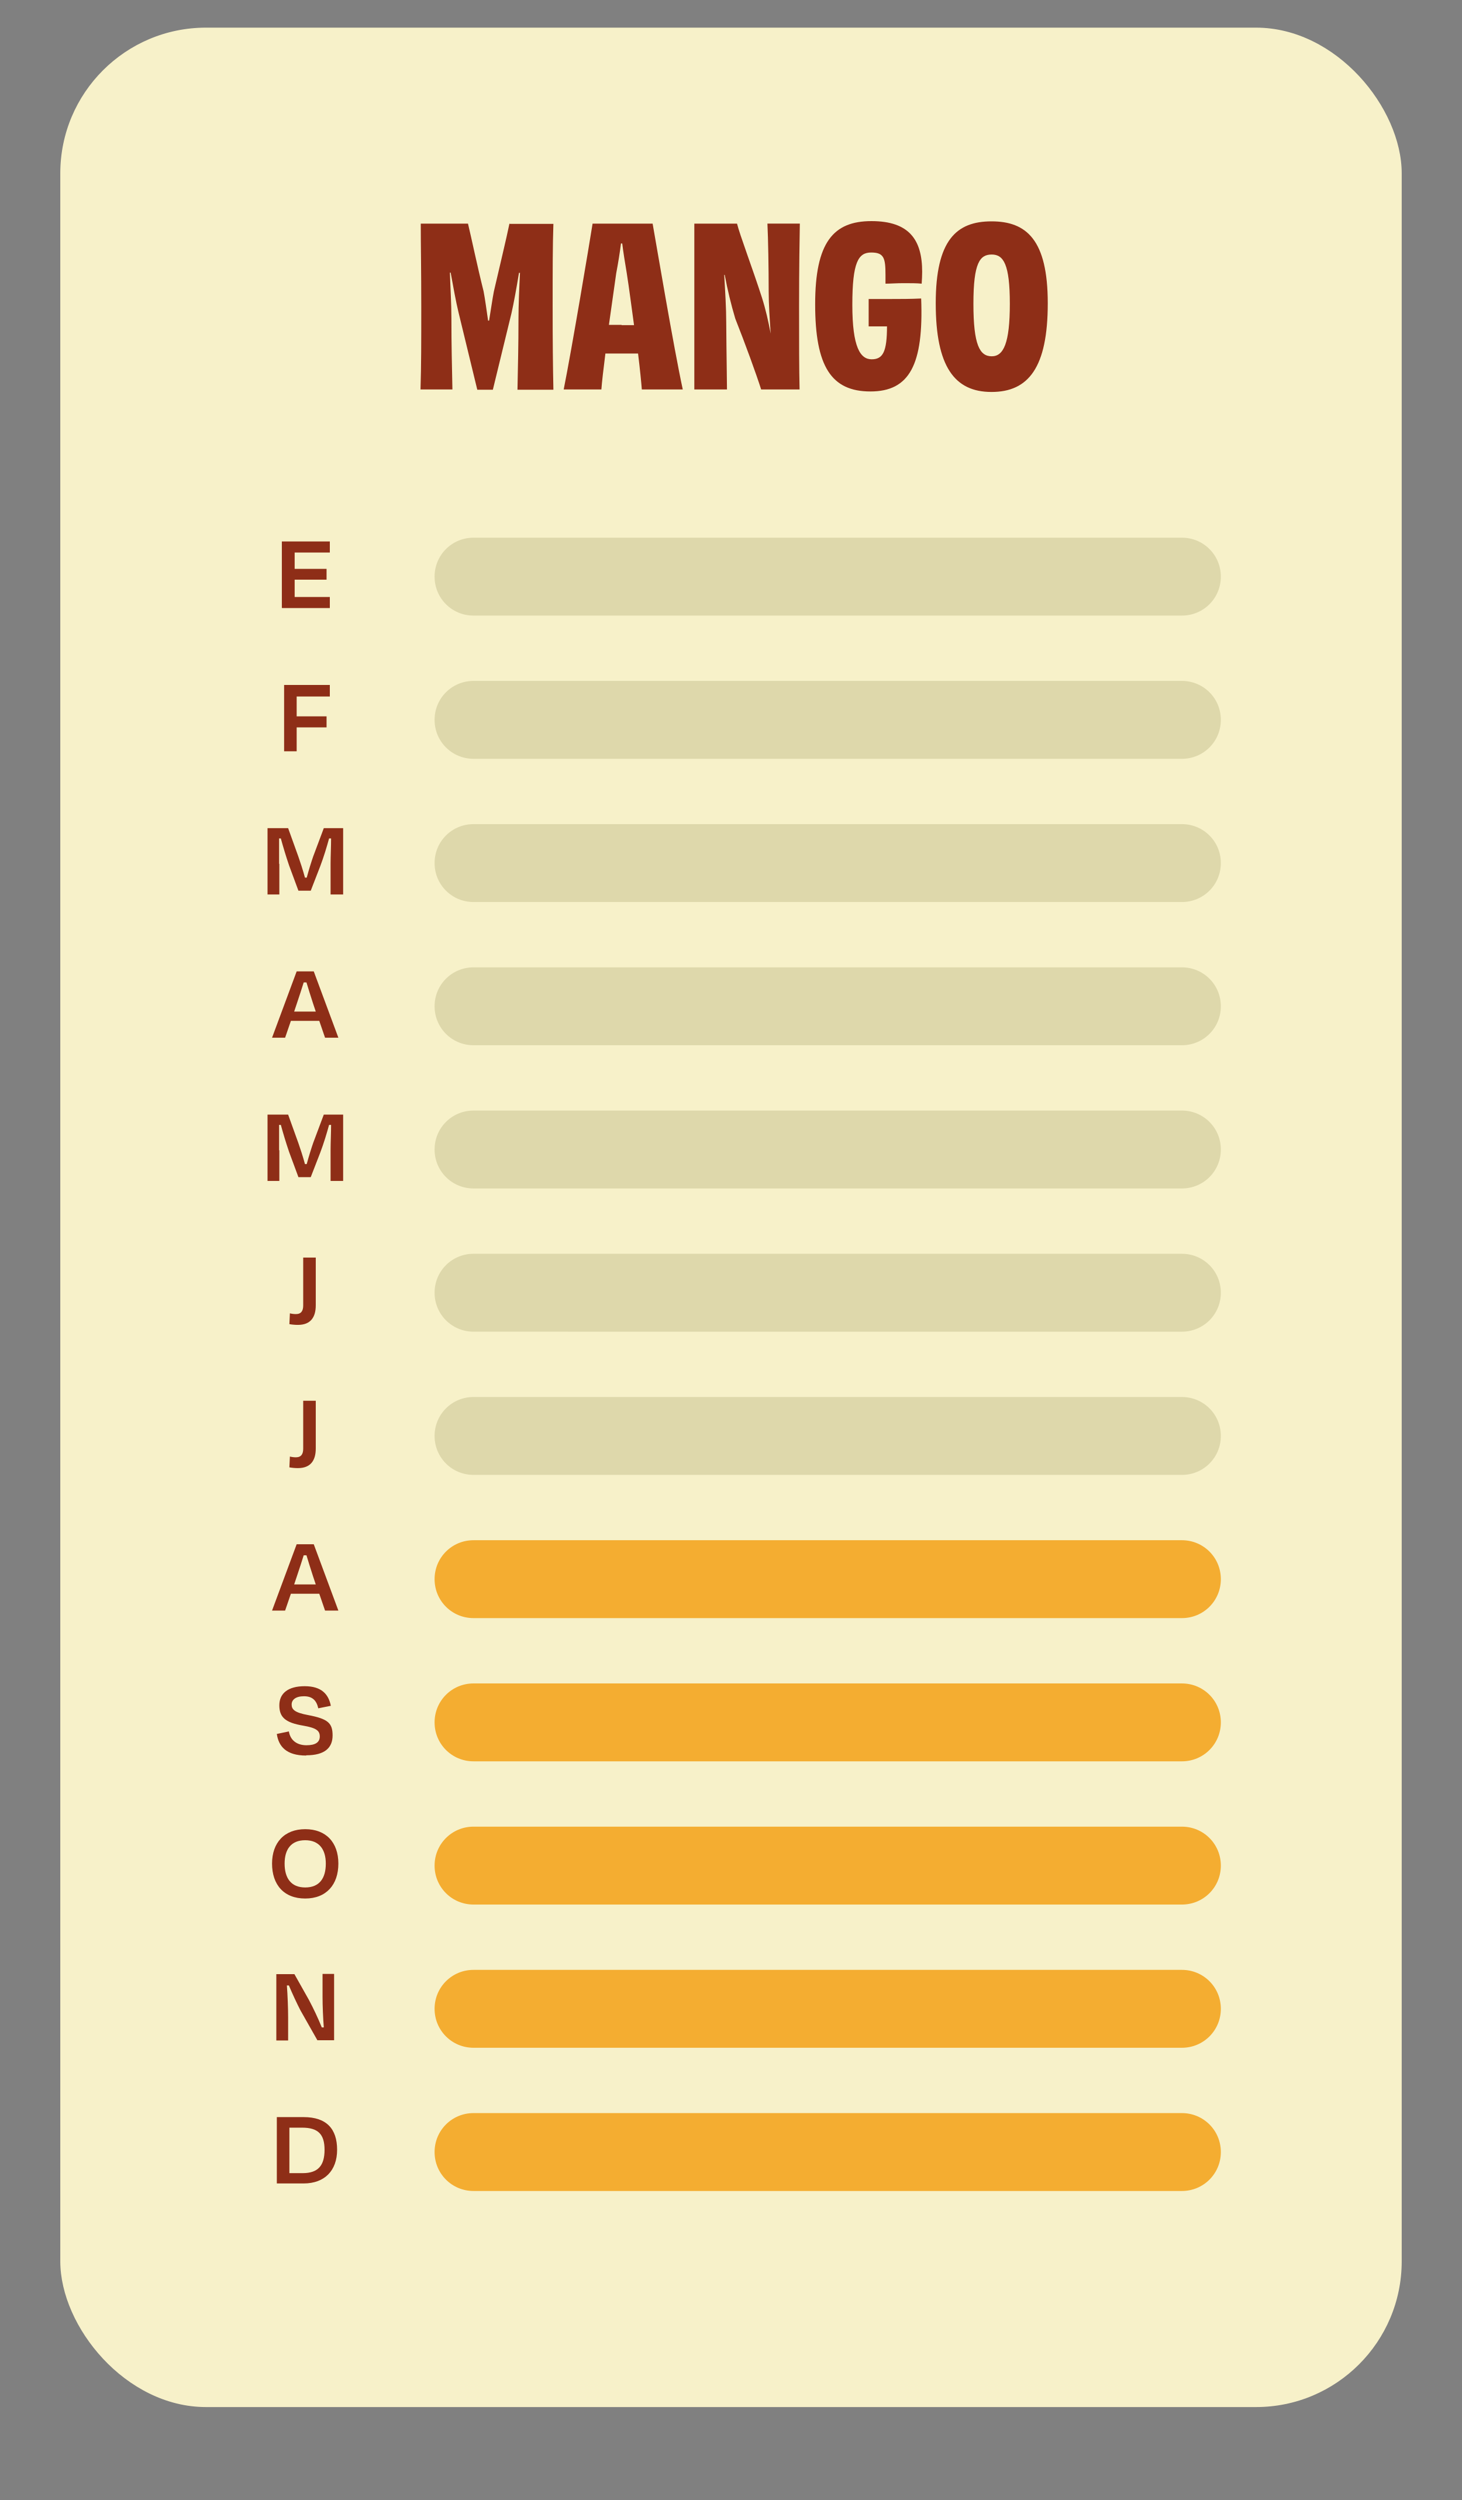
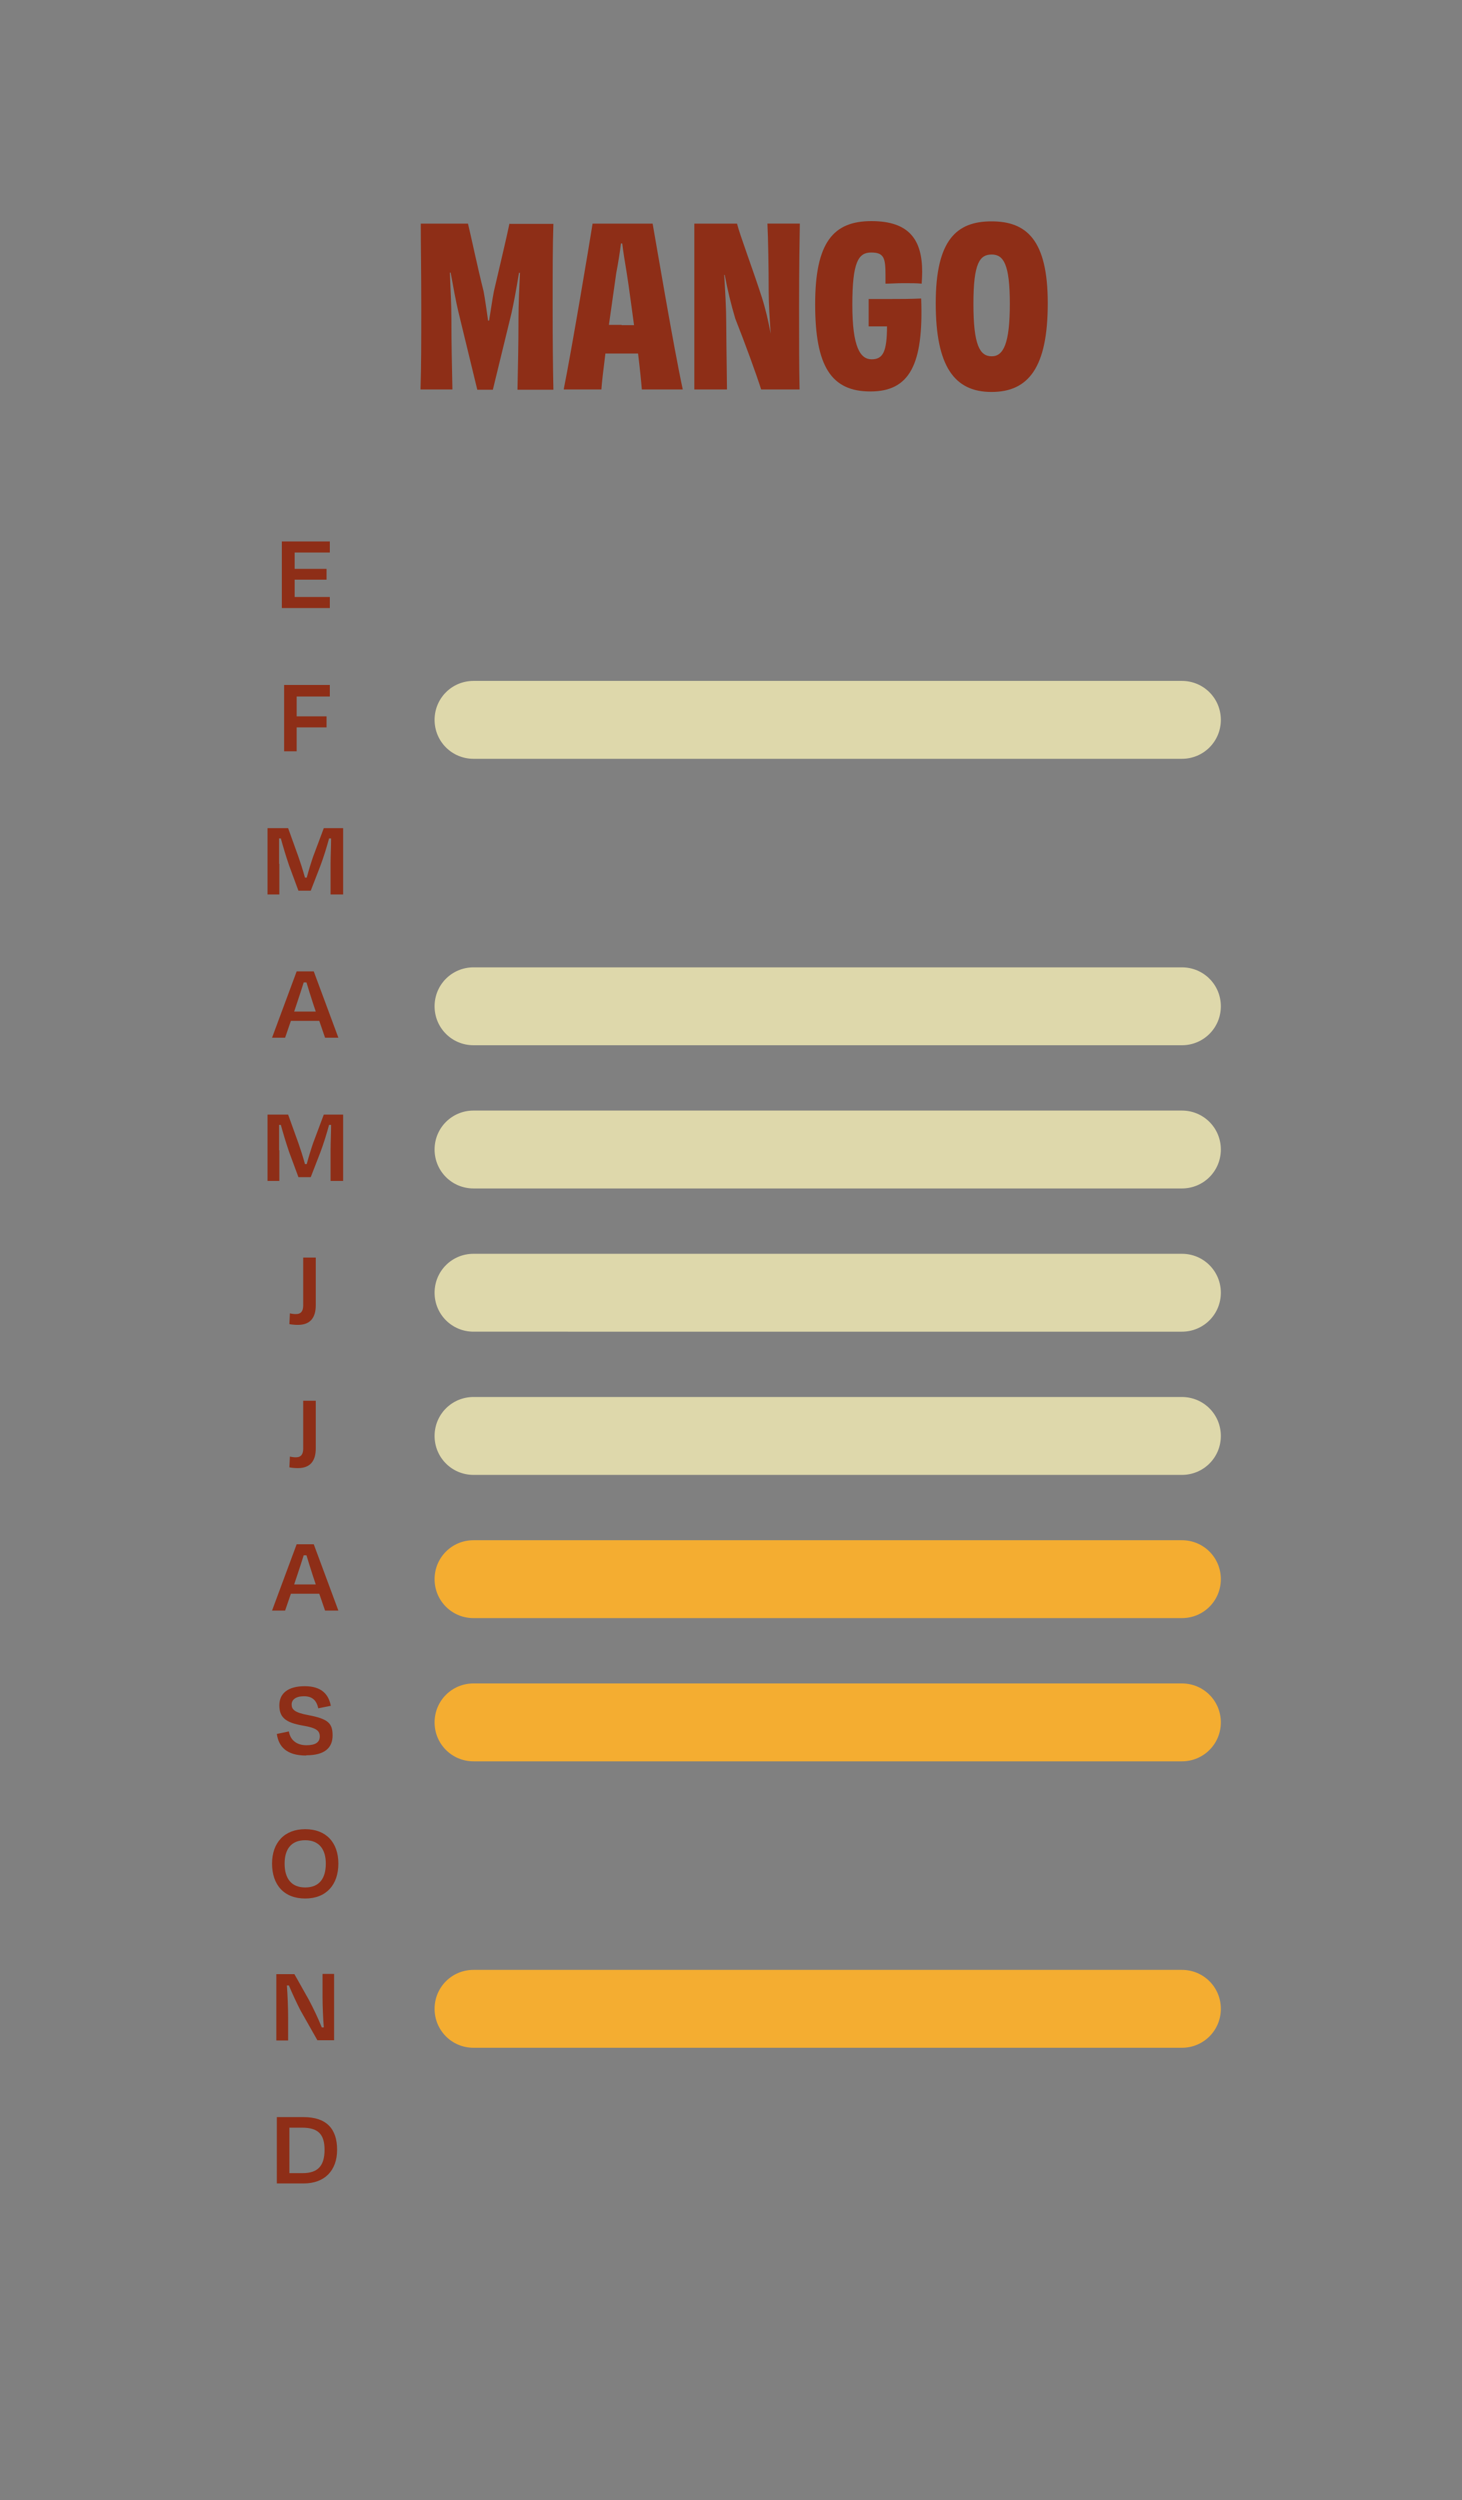
<svg xmlns="http://www.w3.org/2000/svg" id="Layer_1" viewBox="0 0 582 995">
  <rect x="0" y="0" width="582" height="995" fill="#808080" stroke="none" />
  <defs>
    <style>      .st0 {        fill: #f7f1c9;      }      .st1 {        fill: #ded8ab;      }      .st2 {        fill: #8e2e17;      }      .st3 {        fill: #f4ad31;      }    </style>
  </defs>
  <g id="Group_135">
-     <rect id="Rectangle_187-2" class="st0" x="24" y="11" width="534" height="947" rx="58" ry="58" />
    <path id="Path_111" class="st2" d="M202.8,89c-1.2,5.9-3.8,16.6-6.2,27-.6,3.1-1.2,7.4-1.9,11.6h-.4c-.6-4.1-1.2-8.6-1.8-11.7-2.6-10.4-4.8-21.1-6.2-26.9h-18.8c0,8.6.2,18.5.2,32.9s0,23.6-.3,33.1h12.7c-.2-10.2-.4-17.4-.4-28.3,0-5.9-.4-11.9-.6-18.2h.3c1,5.5,2.1,11.6,3.1,15.7l7.5,30.9h6.2l7.4-30.4c.9-3.9,2-10,3-16.1h.4c-.3,6.2-.6,12.8-.6,18.2,0,10.8-.2,18-.4,28.3h14.3c-.2-9.5-.3-19.1-.3-33.1s0-24.3.3-32.9h-17.3ZM247.5,129.3c-1.4,0-3.2,0-5.1,0,1-7,2-14.2,2.9-20.5.8-4.2,1.5-8.6,1.9-11.9h.5c.4,3.3,1.1,7.7,1.8,11.8,1,6.3,1.9,13.6,2.9,20.7h-5ZM271.8,155c-3.6-16.6-10.5-57.6-12-66h-23.9c-1.3,8.2-8.2,49.5-11.5,66h15c.2-2.8.8-8,1.6-14.3h13c.8,6.5,1.3,11.7,1.5,14.3h16.4ZM305.5,89c.3,6.1.5,17.8.5,26.9,0,5.3.4,10.9.8,16.9h0c-.9-4.8-2-9.7-3.5-14.4-3.8-11.8-8.8-24.9-9.9-29.4h-17c0,8.5,0,19,0,33s0,24.3,0,33h13c0-3.7-.2-12.9-.3-26.7,0-5.6-.4-11.9-.8-18.9h.2c1.1,5.9,2.5,11.7,4.2,17.4,4,10.1,8.4,22.2,10.3,28.2h15.3c-.2-8.4-.2-18.4-.2-33.1s.2-27.6.3-32.9h-12.9ZM353.1,129.8c0,10.2-1.6,13.2-6.1,13.2s-7.7-4.7-7.7-21.7,2.4-20.8,7.5-20.8,5.7,2.2,5.7,8.9,0,2.2,0,3.5c1.8,0,4.4-.2,7.2-.2s5.4,0,7.2.2c.1-1.6.2-3.1.2-4.7,0-12.6-5-20.2-20.2-20.2s-22.4,8.5-22.4,33.1c0,24.7,6.4,34.7,22,34.7s21.2-10.7,20.2-37c-4.2.2-8.4.2-11.6.2s-6,0-9.3,0c0,1.4,0,3.4,0,5.6s0,4.1,0,5.3h7.4ZM417.1,120.7c0-25.3-8.5-32.6-22.4-32.6s-22.2,7.4-22.2,32.6,7.5,35.3,22.2,35.3,22.4-9.7,22.4-35.3ZM394.8,141.8c-4.8,0-7.3-4.5-7.3-20.9s2.6-19.6,7.3-19.6,7.2,3.9,7.2,19.6-2.5,20.9-7.2,20.9Z" />
    <g id="Group_130">
      <path id="Path_118" class="st2" d="M112.3,242h19v-4.4h-14v-6.9h12.7v-4.3h-12.7v-6.5h14v-4.4h-19.1v26.4ZM130,289.5v-4.4h-11.9v-7.9h13.2v-4.6h-18.2v26.4h5v-9.5h11.9ZM111.1,343.8c0-3.2,0-7,0-10.1h.7c.9,3.3,2,7,3.3,10.8l3.7,10h4.9l3.8-9.8c1.4-3.7,2.6-7.7,3.5-11h.8c0,3.1-.2,7-.2,10.1v12.2h5v-26.4h-7.7l-4.2,11.2c-.7,2-1.8,5.5-2.6,8.5h-.7c-.8-3-2-6.6-2.6-8.3l-4.1-11.4h-8.2v26.4h4.7v-12.2ZM129.3,413h5.4l-9.8-26.4h-6.8l-9.8,26.4h5.2l2.3-6.7h11.3l2.3,6.7ZM118.2,399.3c.9-2.7,1.9-5.7,2.7-8.3h1.1c.8,2.6,1.7,5.6,2.6,8.3l1.1,3.3h-8.6l1.1-3.3ZM111.1,457.8c0-3.2,0-7,0-10.1h.7c.9,3.3,2,7,3.3,10.8l3.7,10h4.9l3.8-9.8c1.4-3.7,2.6-7.7,3.5-11h.8c0,3.1-.2,7-.2,10.1v12.2h5v-26.4h-7.7l-4.2,11.2c-.7,2-1.8,5.5-2.6,8.5h-.7c-.8-3-2-6.6-2.6-8.3l-4.1-11.4h-8.2v26.4h4.7v-12.2ZM120.7,519.6c0,2.1-.8,3.4-2.9,3.4-.8,0-1.6-.1-2.4-.3l-.2,4.3c1.1.2,2.3.3,3.4.3,5.1,0,7.1-3.1,7.1-7.8v-19h-5v19ZM120.7,576.6c0,2.1-.8,3.4-2.9,3.4-.8,0-1.6-.1-2.4-.3l-.2,4.3c1.1.2,2.3.3,3.4.3,5.1,0,7.1-3.1,7.1-7.8v-19h-5v19ZM129.3,641h5.4l-9.8-26.4h-6.8l-9.8,26.4h5.2l2.3-6.7h11.3l2.3,6.7ZM118.2,627.3c.9-2.7,1.9-5.7,2.7-8.3h1.1c.8,2.6,1.7,5.6,2.6,8.3l1.1,3.3h-8.6l1.1-3.3ZM121.9,698.6c7.4,0,10.5-3,10.5-7.9s-1.8-6.6-9.7-8.1c-5.5-1-6.6-2.3-6.6-4.2s1.6-3.3,4.9-3.3,5,1.6,5.7,4.8l5-1c-.9-4.6-3.7-7.8-10.4-7.8s-10.1,2.9-10.1,7.6,2.3,6.9,9.5,8.1c5.2.9,6.6,2,6.6,4.3s-1.7,3.5-5.3,3.5-6.4-1.8-7-5.5l-4.8,1c.7,4.9,3.7,8.6,11.7,8.6h0ZM121.5,755.6c8.4,0,13.2-5.5,13.2-13.9s-4.9-13.7-13.2-13.7-13.2,5.4-13.2,13.7c0,8.4,4.7,13.9,13.2,13.9h0ZM121.5,751.2c-5.7,0-8.2-3.8-8.2-9.5s2.6-9.3,8.2-9.3,8.2,3.7,8.2,9.3c0,5.8-2.5,9.5-8.2,9.5h0ZM126.4,812h6.6v-26.4h-4.6v9.2c0,3.5.2,8.3.5,12.1h-.8c-1.5-3.7-3.2-7.3-5.1-10.9l-5.8-10.3h-7.2v26.4h4.7v-9.1c0-3.5-.2-9-.5-12.8h.8c1.3,3.1,3.2,7.2,4.6,9.9l6.8,12ZM120.3,846.8c6.3,0,8.9,2.6,8.9,8.8s-2.5,9.3-8.7,9.3h-5.3v-18.1h5.1ZM110.2,869h10.7c8.3,0,13.3-5.1,13.3-13.4s-4.2-13-13.3-13h-10.7v26.4Z" />
-       <path id="Rectangle_175" class="st3" d="M188.5,841h282c8.6,0,15.5,6.9,15.5,15.5h0c0,8.6-6.9,15.5-15.5,15.5H188.5c-8.6,0-15.5-6.9-15.5-15.5h0c0-8.6,6.9-15.5,15.5-15.5Z" />
      <path id="Rectangle_176" class="st3" d="M188.5,784h282c8.6,0,15.5,6.9,15.5,15.5h0c0,8.6-6.9,15.5-15.5,15.5H188.5c-8.6,0-15.5-6.9-15.5-15.5h0c0-8.6,6.9-15.5,15.5-15.5Z" />
-       <path id="Rectangle_177" class="st3" d="M188.5,727h282c8.6,0,15.5,6.9,15.5,15.5h0c0,8.6-6.9,15.5-15.5,15.5H188.5c-8.6,0-15.5-6.9-15.5-15.5h0c0-8.6,6.9-15.5,15.5-15.5Z" />
      <path id="Rectangle_178" class="st3" d="M188.5,670h282c8.6,0,15.5,6.9,15.5,15.5h0c0,8.6-6.9,15.5-15.5,15.5H188.5c-8.6,0-15.5-6.9-15.5-15.5h0c0-8.6,6.9-15.5,15.5-15.5Z" />
      <path id="Rectangle_179" class="st3" d="M188.5,613h282c8.6,0,15.5,6.9,15.5,15.5h0c0,8.6-6.9,15.5-15.5,15.5H188.5c-8.6,0-15.5-6.9-15.5-15.5h0c0-8.6,6.9-15.5,15.5-15.5Z" />
      <path id="Rectangle_180" class="st1" d="M188.5,556h282c8.6,0,15.5,6.9,15.5,15.5h0c0,8.6-6.9,15.5-15.5,15.5H188.5c-8.6,0-15.5-6.9-15.5-15.5h0c0-8.6,6.9-15.5,15.5-15.5Z" />
      <path id="Rectangle_181" class="st1" d="M188.5,499h282c8.6,0,15.5,6.9,15.5,15.5h0c0,8.6-6.9,15.5-15.5,15.5H188.5c-8.6,0-15.5-6.9-15.5-15.5h0c0-8.6,6.9-15.5,15.5-15.5Z" />
      <path id="Rectangle_182" class="st1" d="M188.5,442h282c8.6,0,15.5,6.9,15.5,15.5h0c0,8.6-6.9,15.5-15.5,15.5H188.5c-8.6,0-15.5-6.9-15.5-15.5h0c0-8.6,6.9-15.5,15.5-15.5Z" />
      <path id="Rectangle_183" class="st1" d="M188.5,385h282c8.6,0,15.5,6.9,15.5,15.5h0c0,8.6-6.9,15.5-15.5,15.5H188.5c-8.6,0-15.5-6.9-15.5-15.5h0c0-8.6,6.9-15.5,15.5-15.5Z" />
-       <path id="Rectangle_184" class="st1" d="M188.5,328h282c8.6,0,15.5,6.9,15.5,15.5h0c0,8.6-6.9,15.5-15.5,15.5H188.5c-8.6,0-15.5-6.9-15.5-15.5h0c0-8.6,6.9-15.5,15.5-15.5Z" />
      <path id="Rectangle_185" class="st1" d="M188.5,271h282c8.6,0,15.5,6.9,15.5,15.5h0c0,8.6-6.9,15.5-15.5,15.5H188.5c-8.6,0-15.5-6.9-15.5-15.5h0c0-8.6,6.9-15.5,15.5-15.5Z" />
-       <path id="Rectangle_186" class="st1" d="M188.5,214h282c8.6,0,15.5,6.9,15.5,15.5h0c0,8.6-6.9,15.5-15.5,15.5H188.5c-8.6,0-15.5-6.9-15.5-15.5h0c0-8.6,6.9-15.5,15.5-15.5Z" />
    </g>
  </g>
</svg>